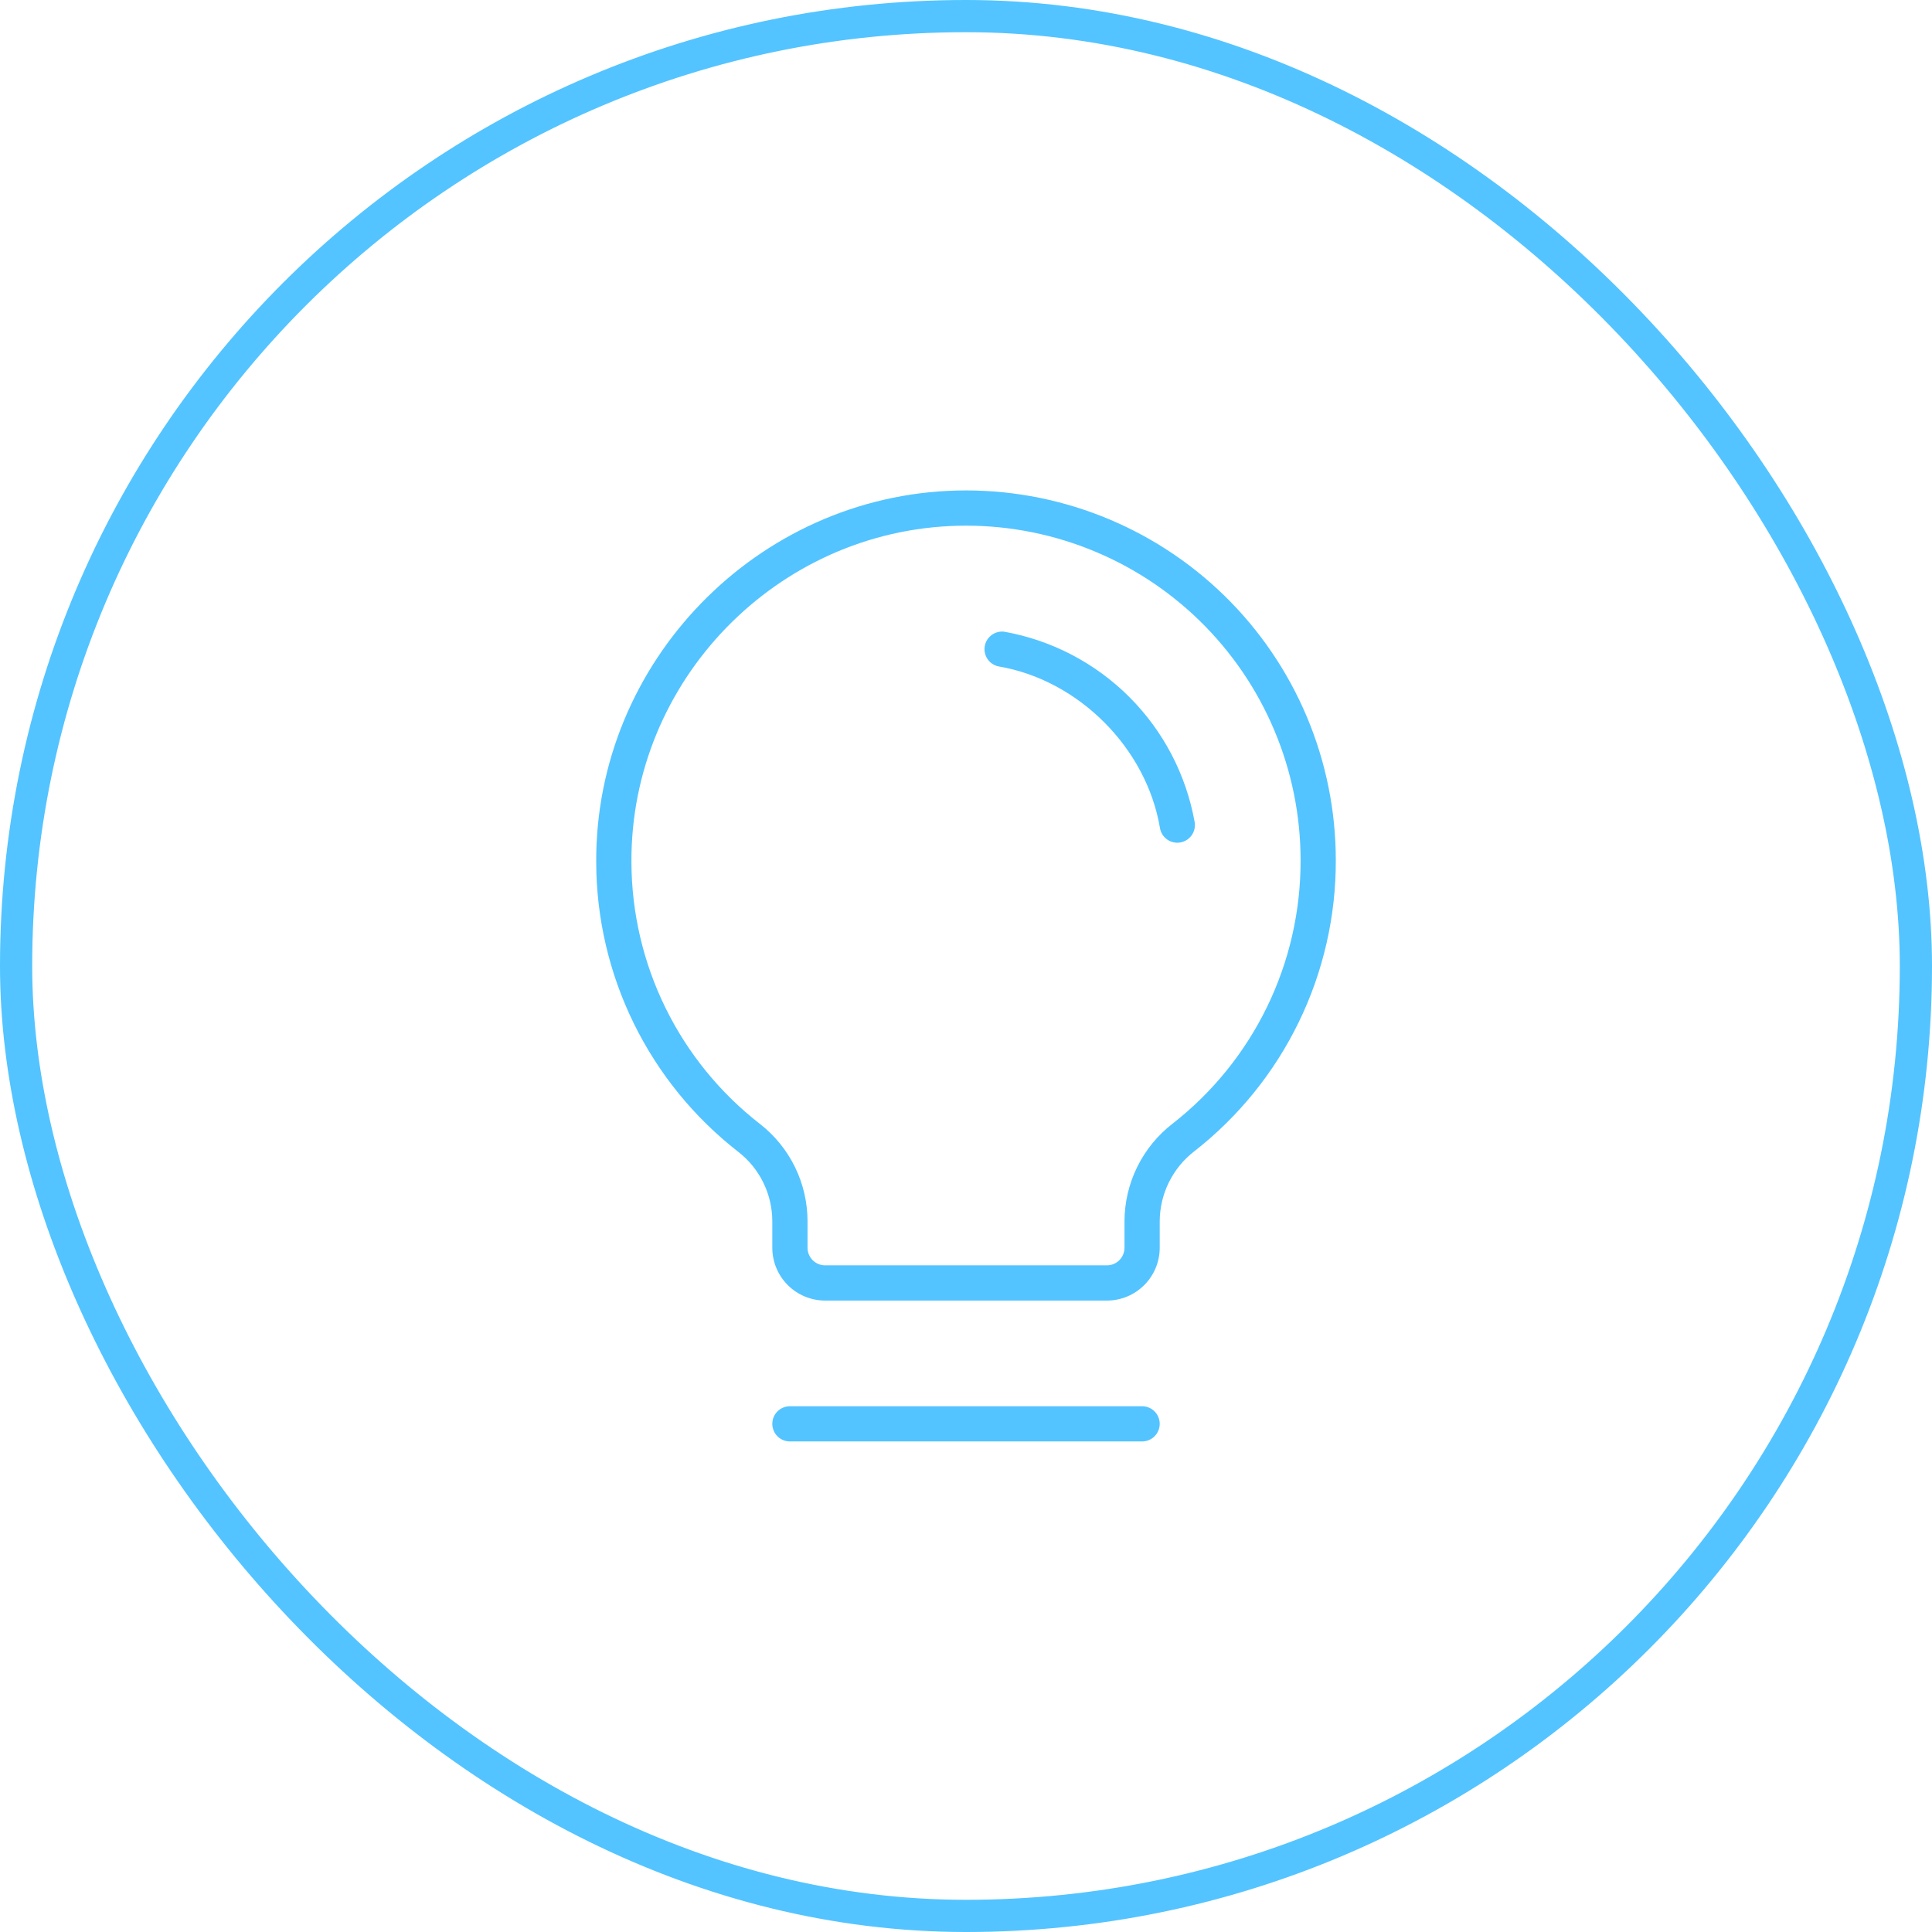
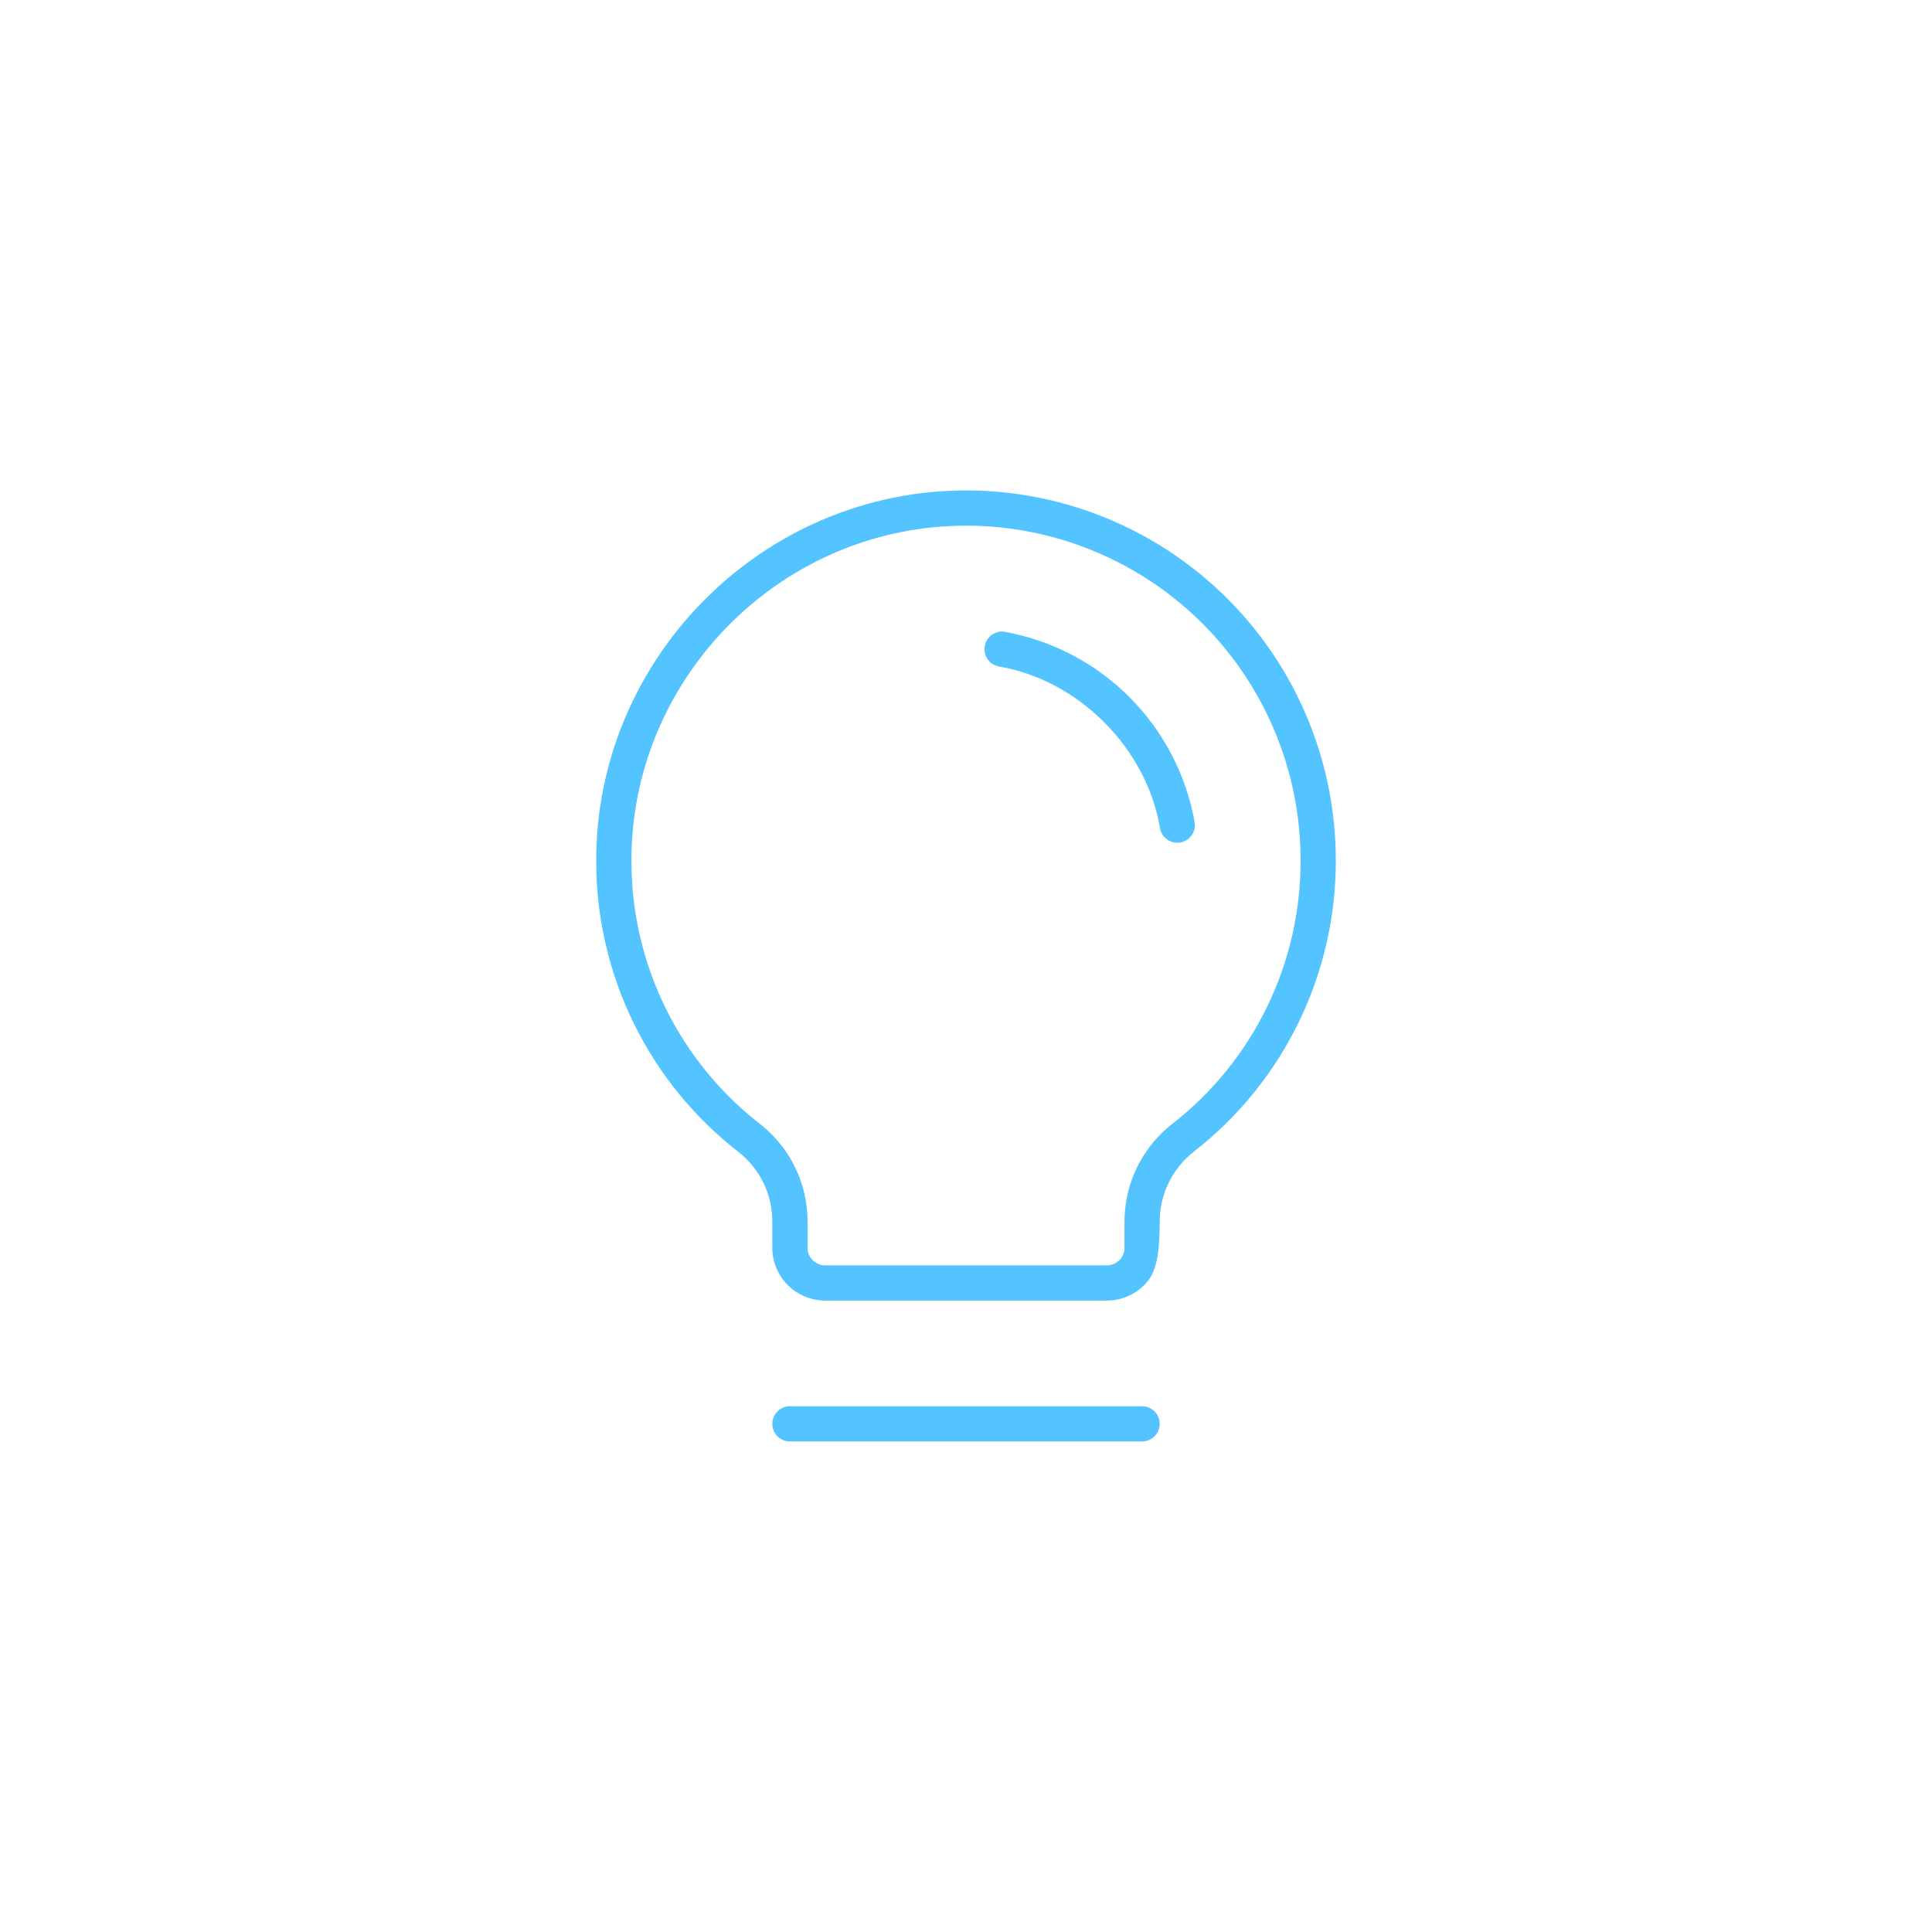
<svg xmlns="http://www.w3.org/2000/svg" width="120" height="120" viewBox="0 0 120 120" fill="none">
-   <rect x="1" y="1" width="118" height="118" rx="59" stroke="#53C4FF" stroke-width="2" />
-   <path d="M72.032 88.437C72.032 88.727 71.916 89.005 71.711 89.211C71.506 89.416 71.228 89.531 70.938 89.531H49.063C48.773 89.531 48.495 89.416 48.289 89.211C48.084 89.005 47.969 88.727 47.969 88.437C47.969 88.147 48.084 87.869 48.289 87.664C48.495 87.459 48.773 87.343 49.063 87.343H70.938C71.228 87.343 71.506 87.459 71.711 87.664C71.916 87.869 72.032 88.147 72.032 88.437ZM82.969 53.437C82.978 56.918 82.191 60.354 80.669 63.485C79.148 66.615 76.931 69.357 74.189 71.501C73.521 72.014 72.979 72.674 72.605 73.43C72.231 74.185 72.035 75.016 72.032 75.859V77.5C72.032 78.37 71.686 79.204 71.07 79.82C70.455 80.435 69.621 80.781 68.75 80.781H51.25C50.38 80.781 49.545 80.435 48.93 79.82C48.315 79.204 47.969 78.37 47.969 77.5V75.859C47.969 75.024 47.777 74.201 47.41 73.451C47.042 72.702 46.507 72.047 45.847 71.536C43.111 69.406 40.895 66.681 39.367 63.567C37.84 60.454 37.041 57.034 37.032 53.566C36.963 41.133 47.017 30.767 59.453 30.468C62.516 30.395 65.561 30.936 68.411 32.057C71.261 33.179 73.858 34.859 76.049 36.999C78.241 39.139 79.982 41.696 81.17 44.519C82.358 47.342 82.97 50.374 82.969 53.437ZM80.782 53.437C80.782 50.666 80.229 47.922 79.153 45.367C78.078 42.813 76.502 40.499 74.519 38.563C72.536 36.626 70.186 35.106 67.606 34.092C65.027 33.077 62.271 32.589 59.5 32.656C48.242 32.929 39.156 42.3 39.219 53.555C39.229 56.691 39.953 59.784 41.334 62.599C42.716 65.415 44.72 67.879 47.195 69.805C48.118 70.522 48.865 71.439 49.378 72.489C49.891 73.538 50.157 74.691 50.157 75.859V77.5C50.157 77.79 50.272 78.068 50.477 78.273C50.682 78.478 50.96 78.593 51.25 78.593H68.75C69.04 78.593 69.319 78.478 69.524 78.273C69.729 78.068 69.844 77.79 69.844 77.5V75.859C69.847 74.686 70.118 73.529 70.637 72.477C71.155 71.425 71.907 70.506 72.835 69.789C75.318 67.849 77.325 65.367 78.702 62.533C80.079 59.699 80.79 56.588 80.782 53.437ZM62.368 39.235C62.09 39.203 61.809 39.279 61.585 39.447C61.361 39.616 61.21 39.864 61.164 40.141C61.117 40.417 61.179 40.701 61.336 40.934C61.493 41.166 61.733 41.329 62.007 41.389C66.981 42.226 71.211 46.451 72.048 51.433C72.091 51.687 72.223 51.918 72.42 52.085C72.617 52.252 72.867 52.343 73.125 52.343C73.187 52.343 73.248 52.338 73.308 52.327C73.594 52.278 73.849 52.118 74.016 51.882C74.184 51.645 74.251 51.352 74.203 51.066C73.677 48.121 72.26 45.407 70.144 43.292C68.028 41.176 65.314 39.76 62.368 39.235Z" fill="#53C4FF" />
+   <path d="M72.032 88.437C72.032 88.727 71.916 89.005 71.711 89.211C71.506 89.416 71.228 89.531 70.938 89.531H49.063C48.773 89.531 48.495 89.416 48.289 89.211C48.084 89.005 47.969 88.727 47.969 88.437C47.969 88.147 48.084 87.869 48.289 87.664C48.495 87.459 48.773 87.343 49.063 87.343H70.938C71.228 87.343 71.506 87.459 71.711 87.664C71.916 87.869 72.032 88.147 72.032 88.437ZM82.969 53.437C82.978 56.918 82.191 60.354 80.669 63.485C79.148 66.615 76.931 69.357 74.189 71.501C73.521 72.014 72.979 72.674 72.605 73.43C72.231 74.185 72.035 75.016 72.032 75.859C72.032 78.37 71.686 79.204 71.07 79.82C70.455 80.435 69.621 80.781 68.75 80.781H51.25C50.38 80.781 49.545 80.435 48.93 79.82C48.315 79.204 47.969 78.37 47.969 77.5V75.859C47.969 75.024 47.777 74.201 47.41 73.451C47.042 72.702 46.507 72.047 45.847 71.536C43.111 69.406 40.895 66.681 39.367 63.567C37.84 60.454 37.041 57.034 37.032 53.566C36.963 41.133 47.017 30.767 59.453 30.468C62.516 30.395 65.561 30.936 68.411 32.057C71.261 33.179 73.858 34.859 76.049 36.999C78.241 39.139 79.982 41.696 81.17 44.519C82.358 47.342 82.97 50.374 82.969 53.437ZM80.782 53.437C80.782 50.666 80.229 47.922 79.153 45.367C78.078 42.813 76.502 40.499 74.519 38.563C72.536 36.626 70.186 35.106 67.606 34.092C65.027 33.077 62.271 32.589 59.5 32.656C48.242 32.929 39.156 42.3 39.219 53.555C39.229 56.691 39.953 59.784 41.334 62.599C42.716 65.415 44.72 67.879 47.195 69.805C48.118 70.522 48.865 71.439 49.378 72.489C49.891 73.538 50.157 74.691 50.157 75.859V77.5C50.157 77.79 50.272 78.068 50.477 78.273C50.682 78.478 50.96 78.593 51.25 78.593H68.75C69.04 78.593 69.319 78.478 69.524 78.273C69.729 78.068 69.844 77.79 69.844 77.5V75.859C69.847 74.686 70.118 73.529 70.637 72.477C71.155 71.425 71.907 70.506 72.835 69.789C75.318 67.849 77.325 65.367 78.702 62.533C80.079 59.699 80.79 56.588 80.782 53.437ZM62.368 39.235C62.09 39.203 61.809 39.279 61.585 39.447C61.361 39.616 61.21 39.864 61.164 40.141C61.117 40.417 61.179 40.701 61.336 40.934C61.493 41.166 61.733 41.329 62.007 41.389C66.981 42.226 71.211 46.451 72.048 51.433C72.091 51.687 72.223 51.918 72.42 52.085C72.617 52.252 72.867 52.343 73.125 52.343C73.187 52.343 73.248 52.338 73.308 52.327C73.594 52.278 73.849 52.118 74.016 51.882C74.184 51.645 74.251 51.352 74.203 51.066C73.677 48.121 72.26 45.407 70.144 43.292C68.028 41.176 65.314 39.76 62.368 39.235Z" fill="#53C4FF" />
</svg>